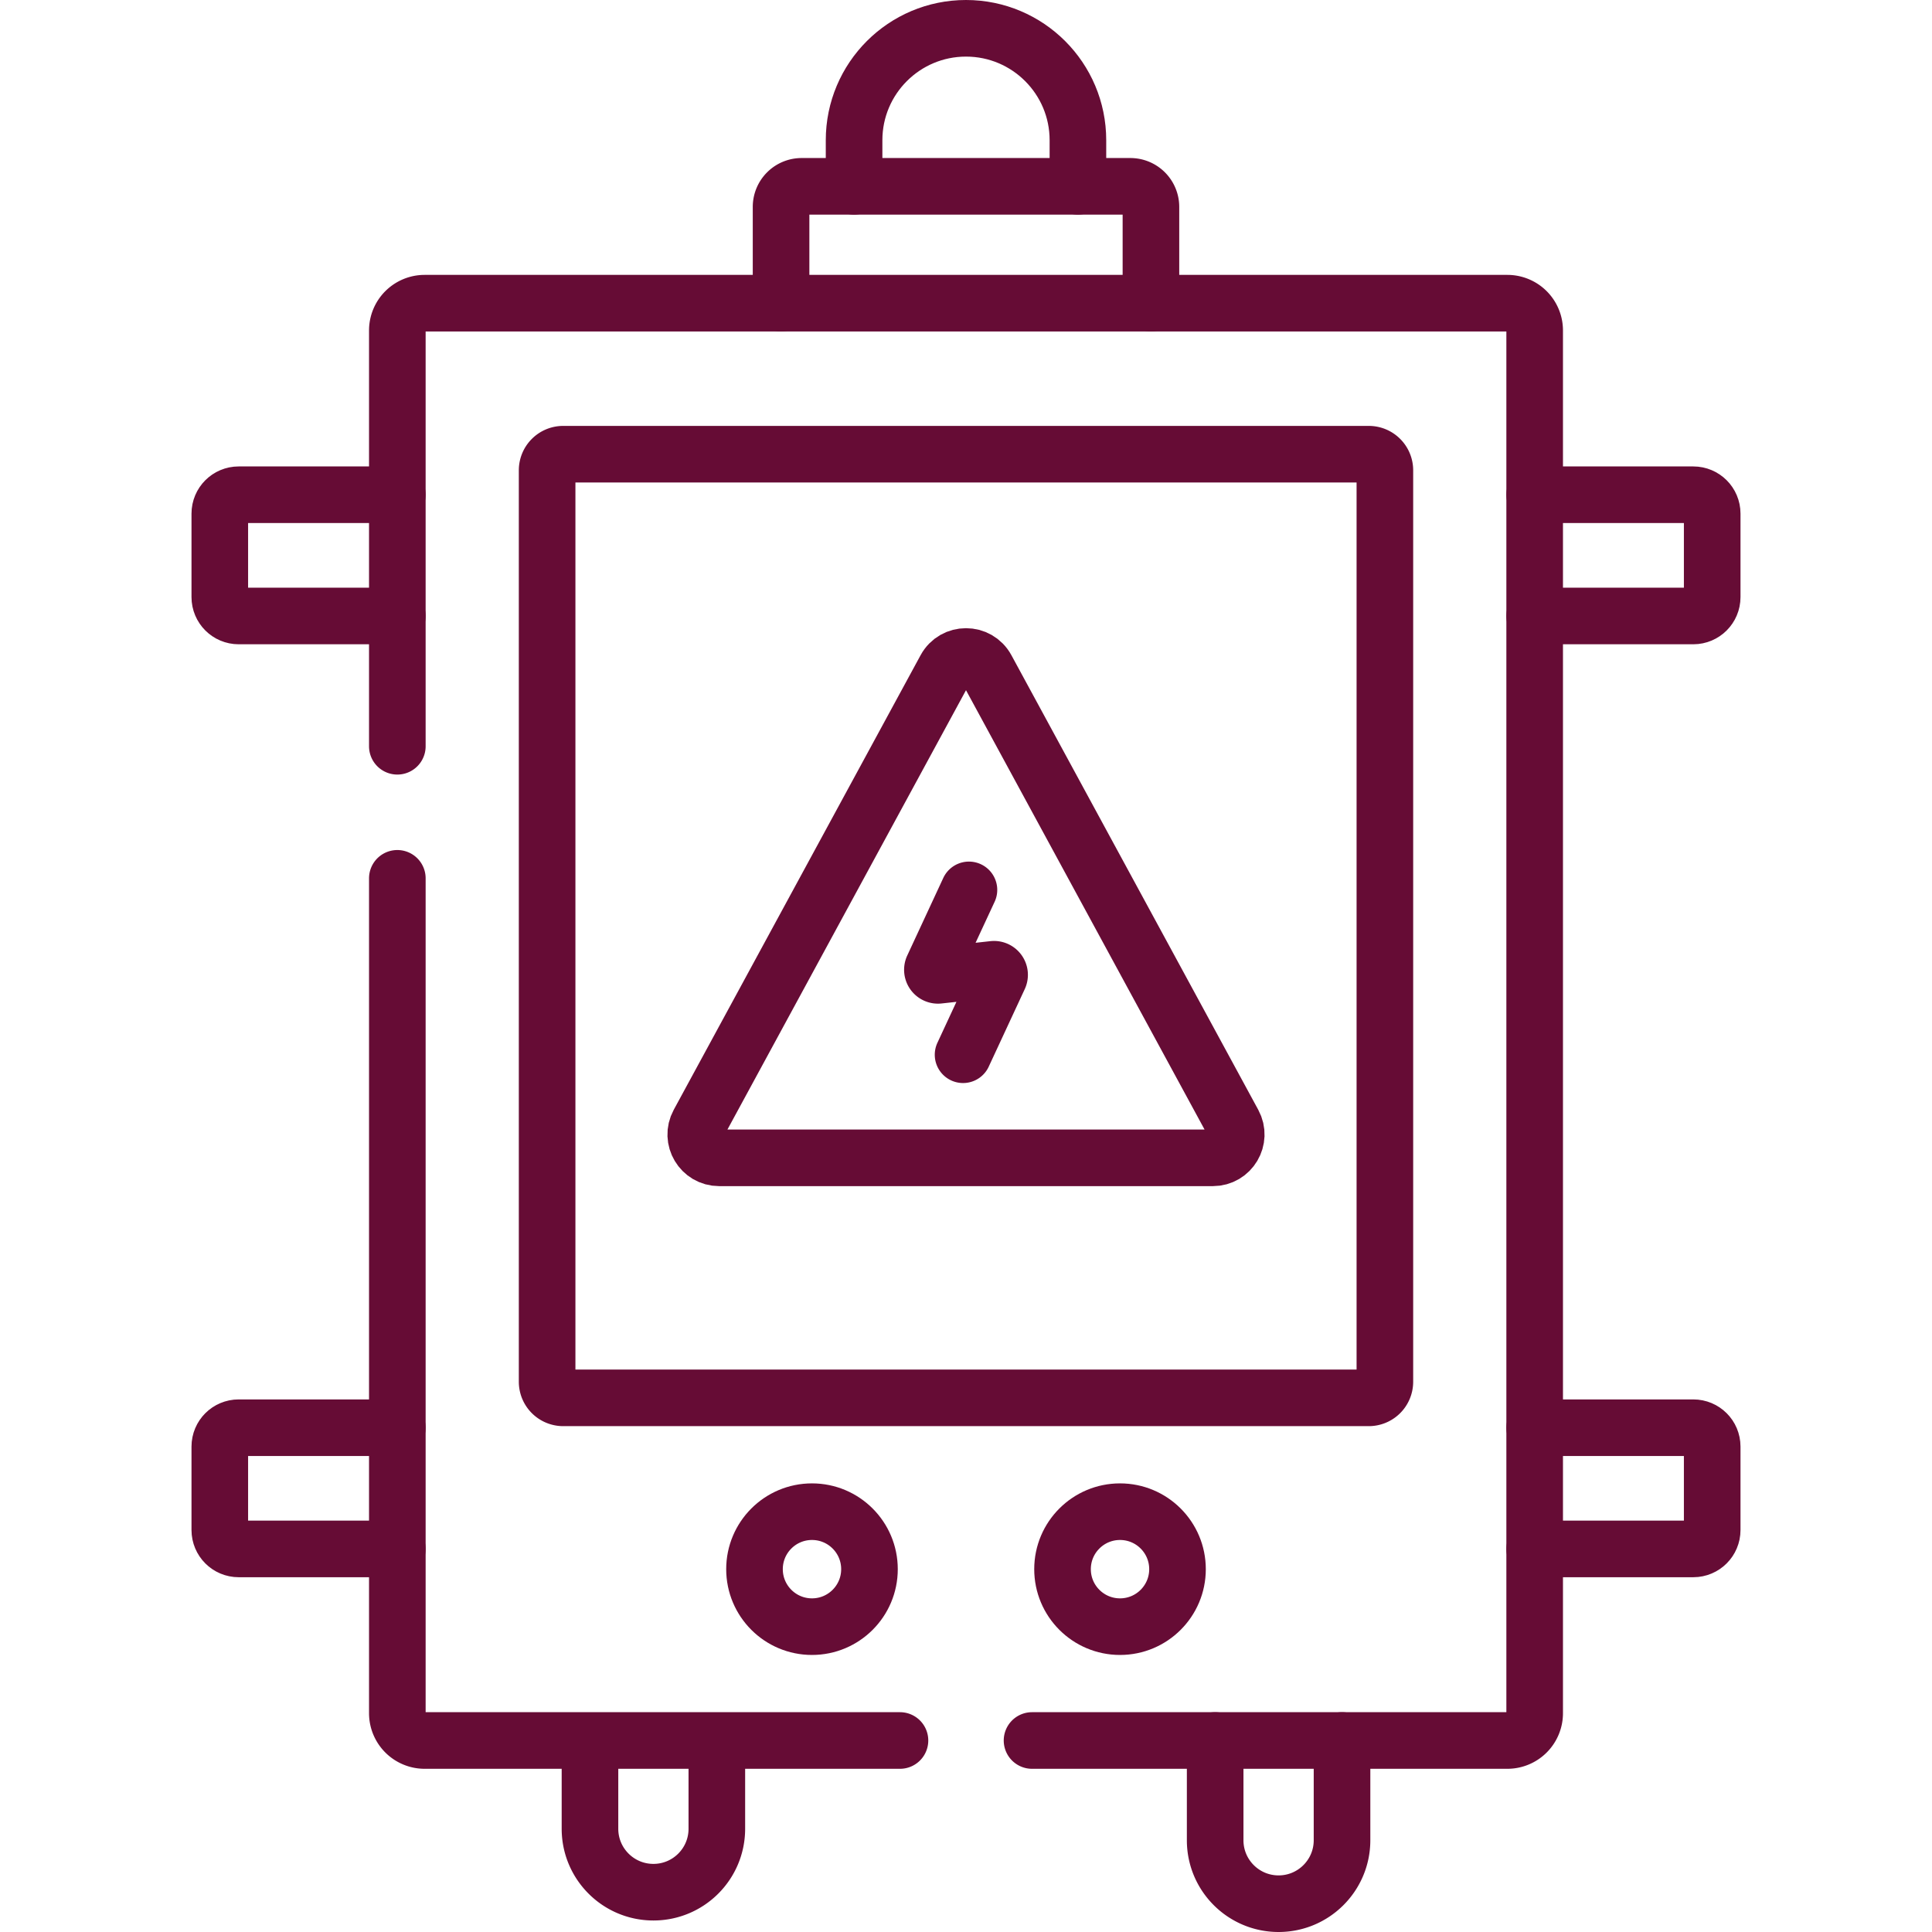
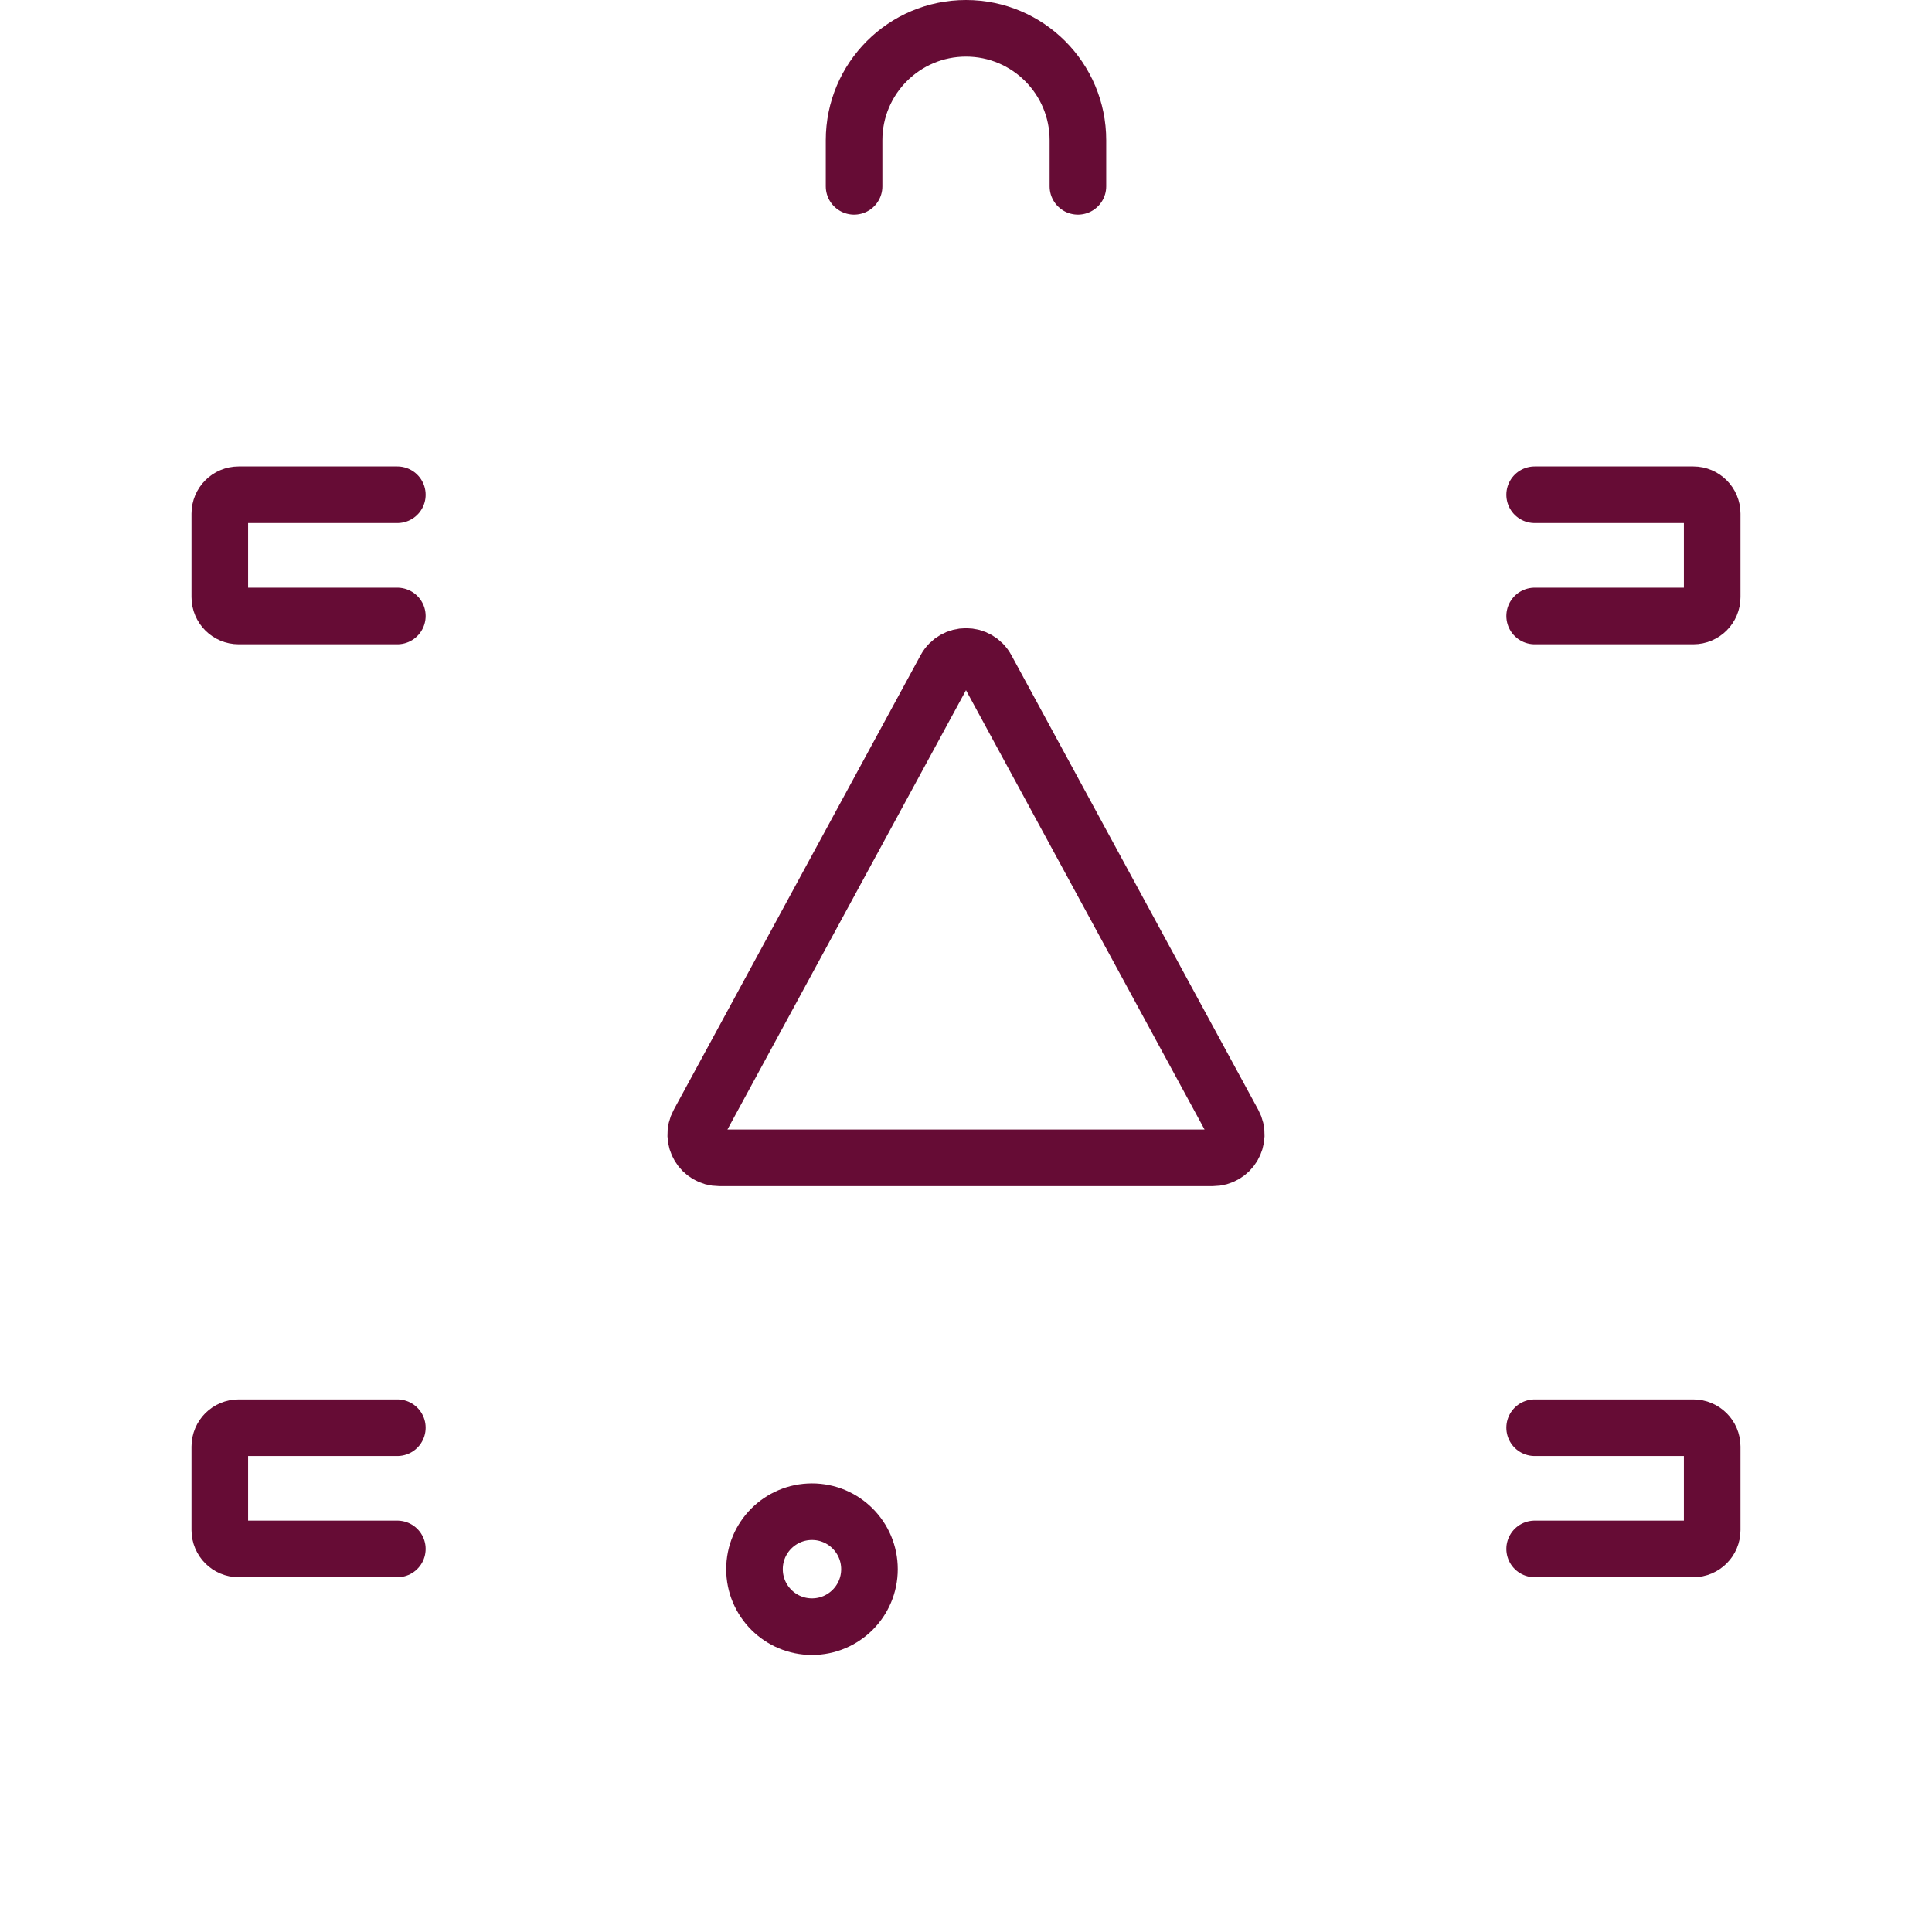
<svg xmlns="http://www.w3.org/2000/svg" version="1.1" width="512" height="512" x="0" y="0" viewBox="0 0 512 512" style="enable-background:new 0 0 512 512" xml:space="preserve" class="">
  <g>
    <path d="M406.7 131.11h42.05c2.76 0 5 2.24 5 5v22.13c0 2.76-2.24 5-5 5H406.7M105.3 163.24H63.25c-2.76 0-5-2.24-5-5v-22.13c0-2.76 2.24-5 5-5h42.05M105.3 410.48H63.25c-2.76 0-5-2.24-5-5v-22.12c0-2.77 2.24-5 5-5h42.05M406.7 378.36h42.05c2.76 0 5 2.23 5 5v22.12c0 2.76-2.24 5-5 5H406.7M285.66 49.38V37.16c0-16.38-13.28-29.66-29.66-29.66s-29.66 13.28-29.66 29.66v12.22" style="stroke-linecap: round; stroke-linejoin: round; stroke-miterlimit: 10;" fill="none" stroke="#660C35" stroke-width="15px" stroke-linecap="round" stroke-linejoin="round" stroke-miterlimit="10" data-original="#000000" opacity="1" class="" />
-     <path d="M206.99 80.35V54.83a5.45 5.45 0 0 1 5.45-5.45h87.12a5.45 5.45 0 0 1 5.45 5.45v25.52M189.97 461.25v23.39c0 9.29-7.52 16.81-16.81 16.81-9.28 0-16.81-7.52-16.81-16.81v-23.39M355.65 461.25v26.44c0 9.28-7.53 16.81-16.81 16.81-9.29 0-16.81-7.53-16.81-16.81v-26.44M105.298 232.766v221.249a7.233 7.233 0 0 0 7.233 7.233H238.5" style="stroke-linecap: round; stroke-linejoin: round; stroke-miterlimit: 10;" fill="none" stroke="#660C35" stroke-width="15px" stroke-linecap="round" stroke-linejoin="round" stroke-miterlimit="10" data-original="#000000" opacity="1" class="" />
-     <path d="M273.5 461.248h125.97a7.233 7.233 0 0 0 7.233-7.233V87.58a7.233 7.233 0 0 0-7.233-7.233H112.53a7.233 7.233 0 0 0-7.233 7.233v110.186" style="stroke-linecap: round; stroke-linejoin: round; stroke-miterlimit: 10;" fill="none" stroke="#660C35" stroke-width="15px" stroke-linecap="round" stroke-linejoin="round" stroke-miterlimit="10" data-original="#000000" opacity="1" class="" />
-     <path d="m256.779 235.831-9.546 20.549a1.48 1.48 0 0 0 1.503 2.093l14.529-1.6a1.479 1.479 0 0 1 1.503 2.093l-9.546 20.549" style="stroke-linecap: round; stroke-linejoin: round; stroke-miterlimit: 10;" fill="none" stroke="#660C35" stroke-width="15px" stroke-linecap="round" stroke-linejoin="round" stroke-miterlimit="10" data-original="#000000" opacity="1" class="" />
    <path d="m185.138 297.693 65.422-120.482c2.343-4.315 8.537-4.315 10.88 0l65.422 120.482c2.24 4.125-.746 9.144-5.44 9.144H190.578c-4.693 0-7.679-5.019-5.44-9.144z" style="stroke-linecap: round; stroke-linejoin: round; stroke-miterlimit: 10;" fill="none" stroke="#660C35" stroke-width="15px" stroke-linecap="round" stroke-linejoin="round" stroke-miterlimit="10" data-original="#000000" opacity="1" class="" />
-     <path d="M362.739 370.444H149.261a4.268 4.268 0 0 1-4.268-4.268v-241.54a4.268 4.268 0 0 1 4.268-4.268h213.478a4.268 4.268 0 0 1 4.268 4.268v241.539a4.267 4.267 0 0 1-4.268 4.269z" style="stroke-linecap: round; stroke-linejoin: round; stroke-miterlimit: 10;" fill="none" stroke="#660C35" stroke-width="15px" stroke-linecap="round" stroke-linejoin="round" stroke-miterlimit="10" data-original="#000000" opacity="1" class="" />
    <circle cx="215.185" cy="415.846" r="15.235" style="stroke-linecap: round; stroke-linejoin: round; stroke-miterlimit: 10;" fill="none" stroke="#660C35" stroke-width="15px" stroke-linecap="round" stroke-linejoin="round" stroke-miterlimit="10" data-original="#000000" opacity="1" class="" />
-     <circle cx="296.816" cy="415.846" r="15.235" style="stroke-linecap: round; stroke-linejoin: round; stroke-miterlimit: 10;" fill="none" stroke="#660C35" stroke-width="15px" stroke-linecap="round" stroke-linejoin="round" stroke-miterlimit="10" data-original="#000000" opacity="1" class="" />
  </g>
</svg>